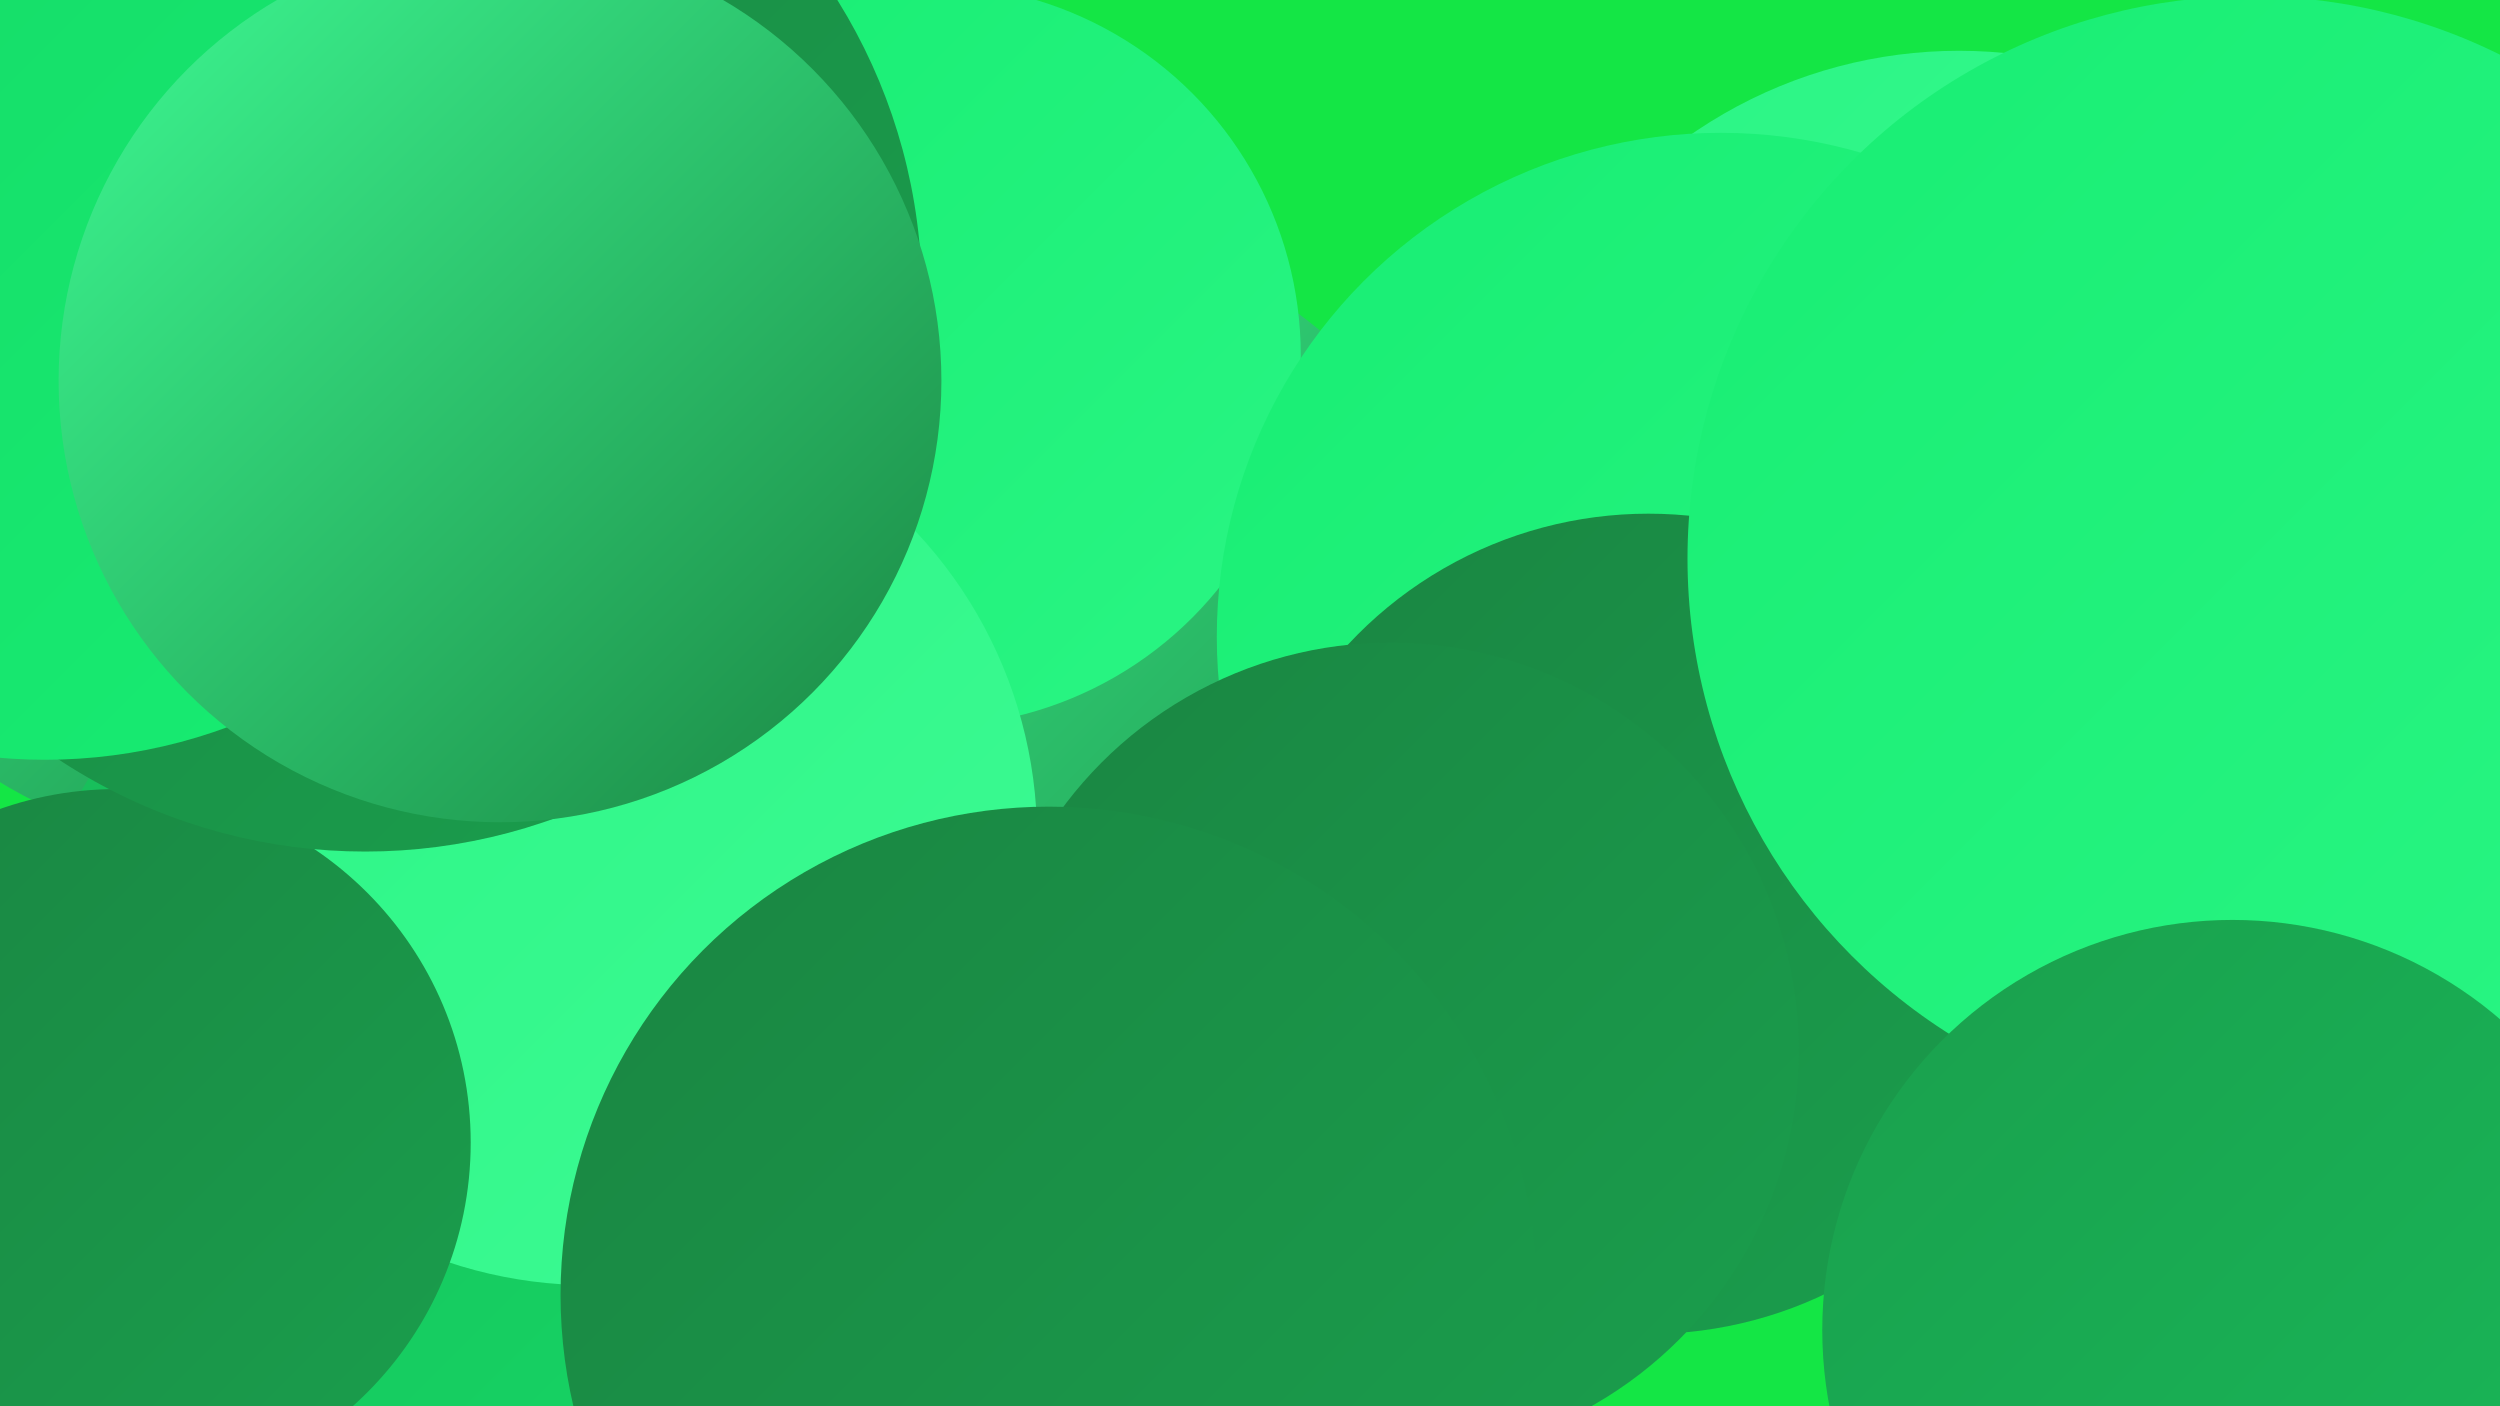
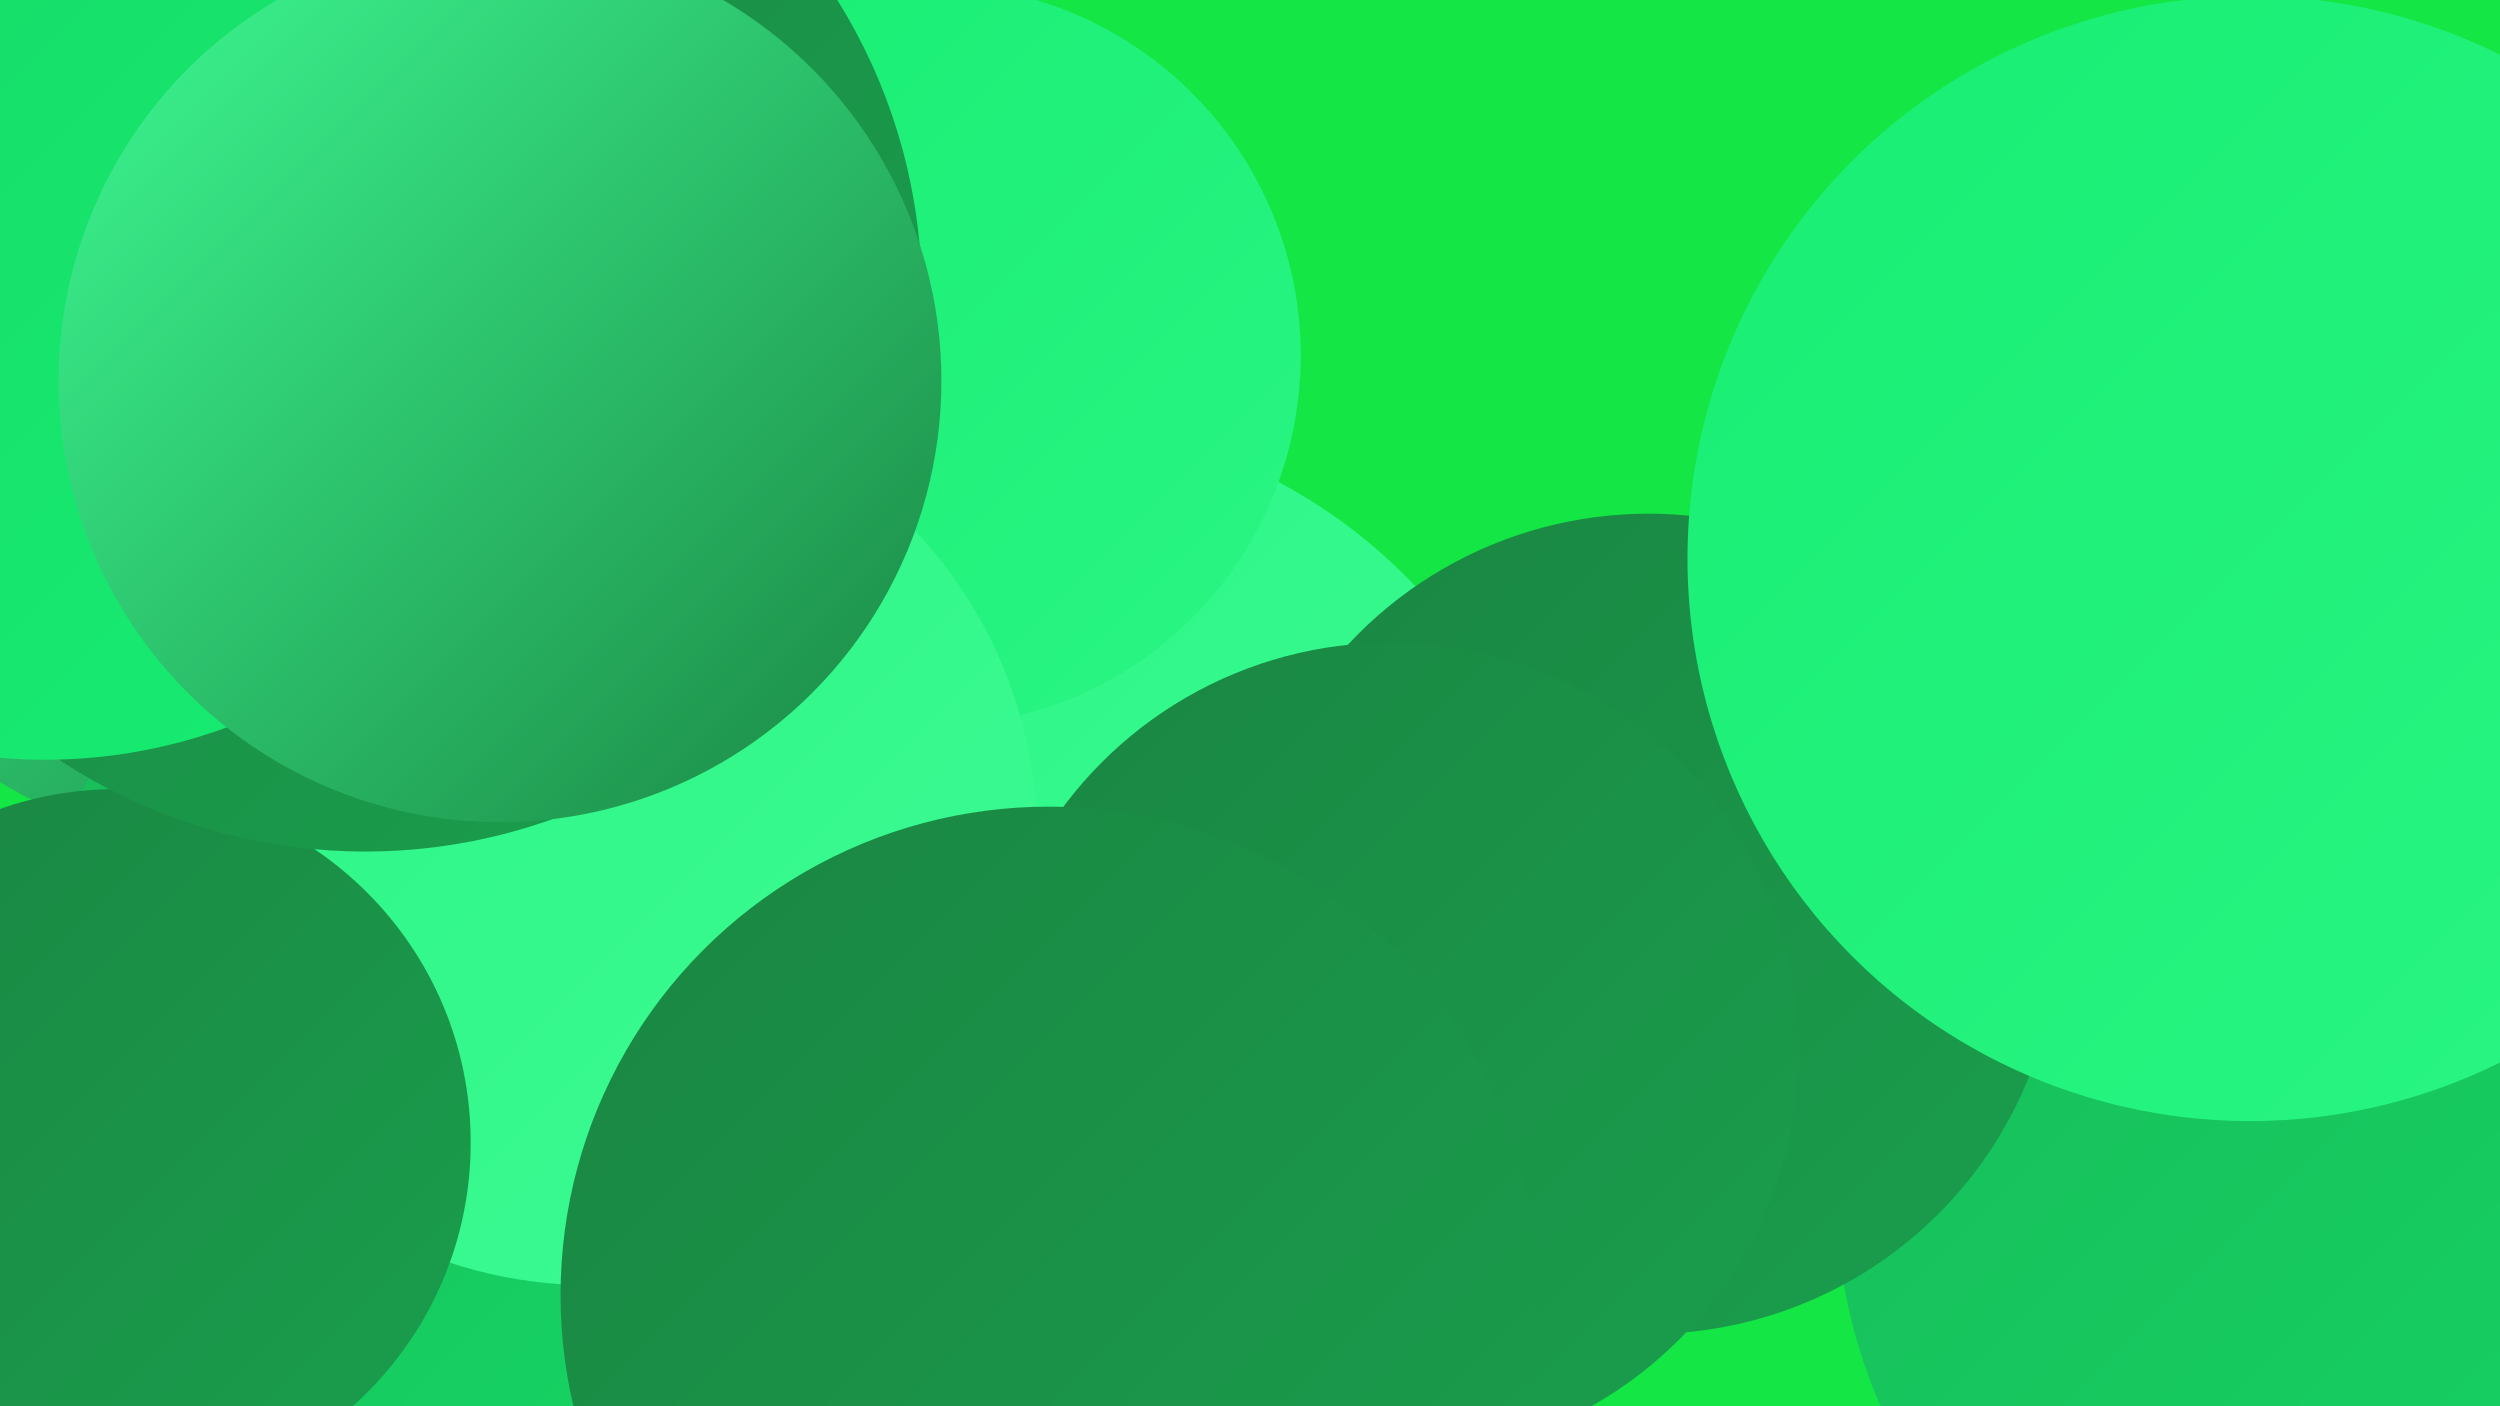
<svg xmlns="http://www.w3.org/2000/svg" width="1280" height="720">
  <defs>
    <linearGradient id="grad0" x1="0%" y1="0%" x2="100%" y2="100%">
      <stop offset="0%" style="stop-color:#1a8542;stop-opacity:1" />
      <stop offset="100%" style="stop-color:#1a9f4d;stop-opacity:1" />
    </linearGradient>
    <linearGradient id="grad1" x1="0%" y1="0%" x2="100%" y2="100%">
      <stop offset="0%" style="stop-color:#1a9f4d;stop-opacity:1" />
      <stop offset="100%" style="stop-color:#18ba59;stop-opacity:1" />
    </linearGradient>
    <linearGradient id="grad2" x1="0%" y1="0%" x2="100%" y2="100%">
      <stop offset="0%" style="stop-color:#18ba59;stop-opacity:1" />
      <stop offset="100%" style="stop-color:#15d765;stop-opacity:1" />
    </linearGradient>
    <linearGradient id="grad3" x1="0%" y1="0%" x2="100%" y2="100%">
      <stop offset="0%" style="stop-color:#15d765;stop-opacity:1" />
      <stop offset="100%" style="stop-color:#18ee73;stop-opacity:1" />
    </linearGradient>
    <linearGradient id="grad4" x1="0%" y1="0%" x2="100%" y2="100%">
      <stop offset="0%" style="stop-color:#18ee73;stop-opacity:1" />
      <stop offset="100%" style="stop-color:#2af584;stop-opacity:1" />
    </linearGradient>
    <linearGradient id="grad5" x1="0%" y1="0%" x2="100%" y2="100%">
      <stop offset="0%" style="stop-color:#2af584;stop-opacity:1" />
      <stop offset="100%" style="stop-color:#3efb94;stop-opacity:1" />
    </linearGradient>
    <linearGradient id="grad6" x1="0%" y1="0%" x2="100%" y2="100%">
      <stop offset="0%" style="stop-color:#3efb94;stop-opacity:1" />
      <stop offset="100%" style="stop-color:#1a8542;stop-opacity:1" />
    </linearGradient>
  </defs>
  <rect width="1280" height="720" fill="#14e645" />
  <circle cx="367" cy="678" r="245" fill="url(#grad0)" />
-   <circle cx="344" cy="289" r="212" fill="url(#grad5)" />
  <circle cx="527" cy="487" r="272" fill="url(#grad5)" />
  <circle cx="119" cy="206" r="228" fill="url(#grad6)" />
  <circle cx="243" cy="522" r="233" fill="url(#grad2)" />
-   <circle cx="494" cy="390" r="286" fill="url(#grad6)" />
-   <circle cx="1003" cy="267" r="241" fill="url(#grad5)" />
  <circle cx="476" cy="182" r="190" fill="url(#grad4)" />
  <circle cx="1211" cy="611" r="271" fill="url(#grad2)" />
-   <circle cx="881" cy="326" r="258" fill="url(#grad4)" />
  <circle cx="844" cy="473" r="210" fill="url(#grad0)" />
  <circle cx="712" cy="538" r="209" fill="url(#grad0)" />
  <circle cx="302" cy="429" r="229" fill="url(#grad5)" />
  <circle cx="1152" cy="286" r="288" fill="url(#grad4)" />
  <circle cx="60" cy="585" r="181" fill="url(#grad0)" />
  <circle cx="187" cy="151" r="285" fill="url(#grad0)" />
-   <circle cx="1143" cy="681" r="210" fill="url(#grad1)" />
  <circle cx="537" cy="663" r="250" fill="url(#grad0)" />
  <circle cx="23" cy="119" r="270" fill="url(#grad3)" />
  <circle cx="256" cy="195" r="226" fill="url(#grad6)" />
</svg>